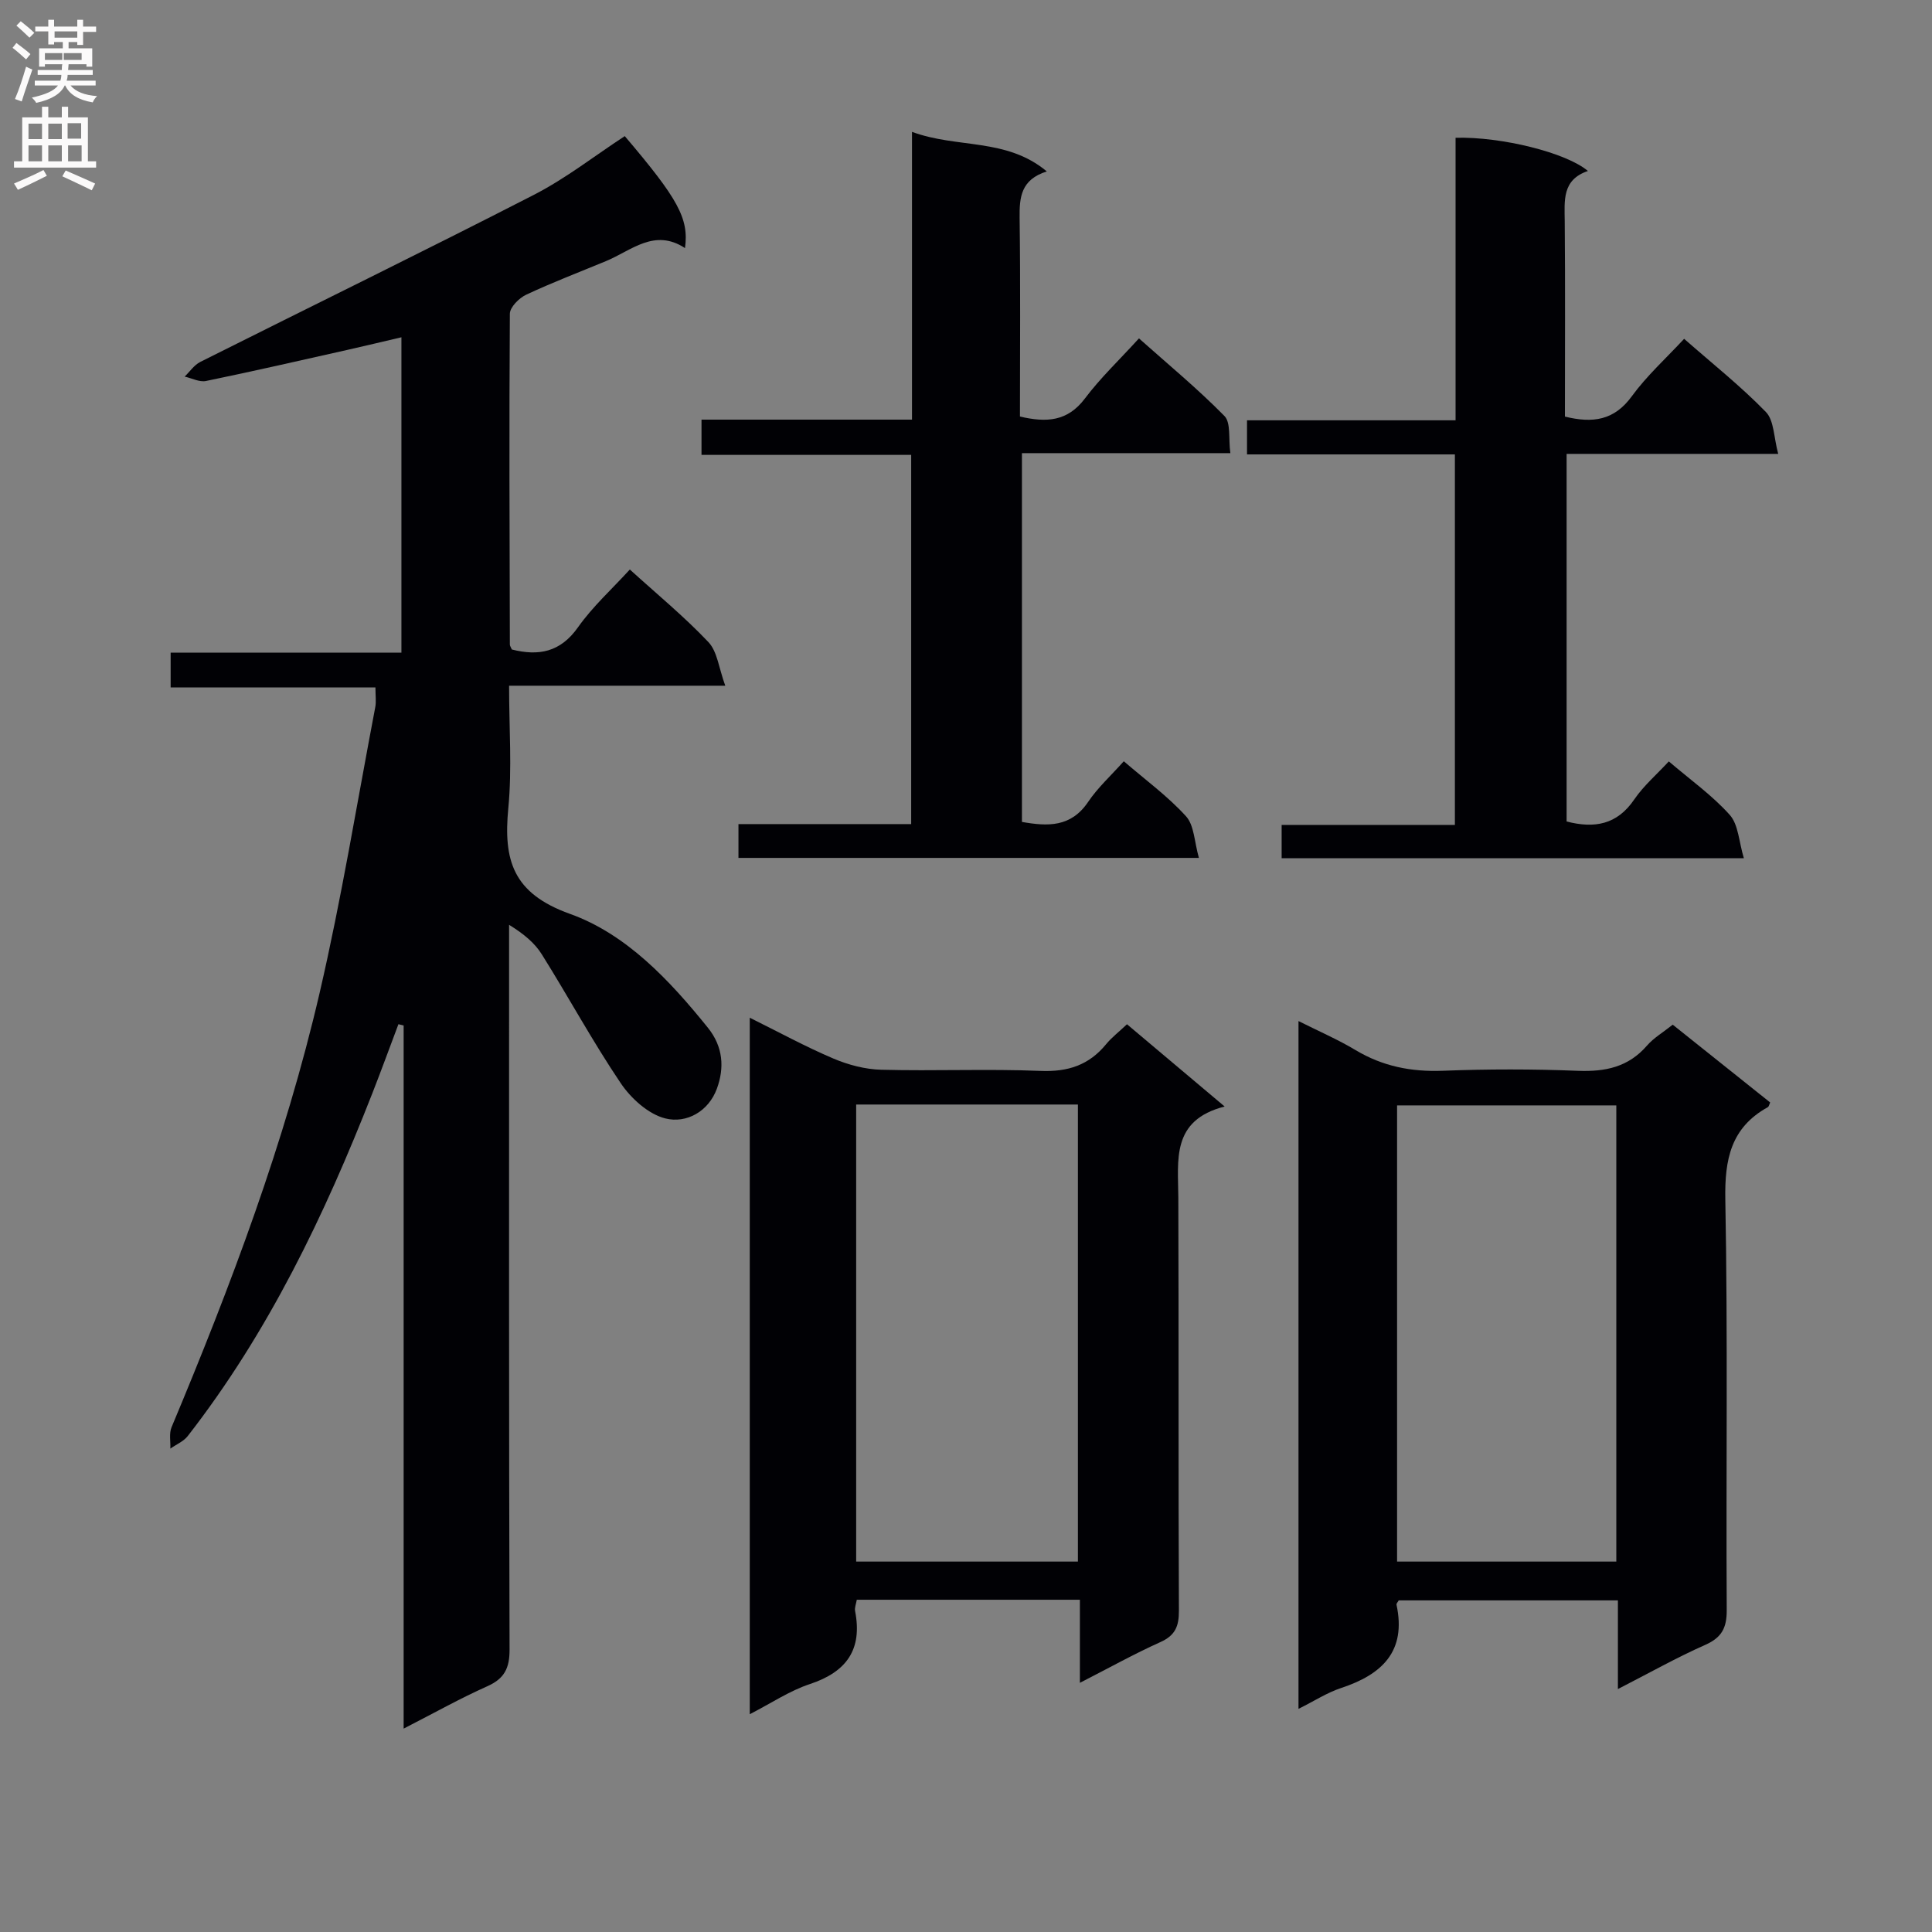
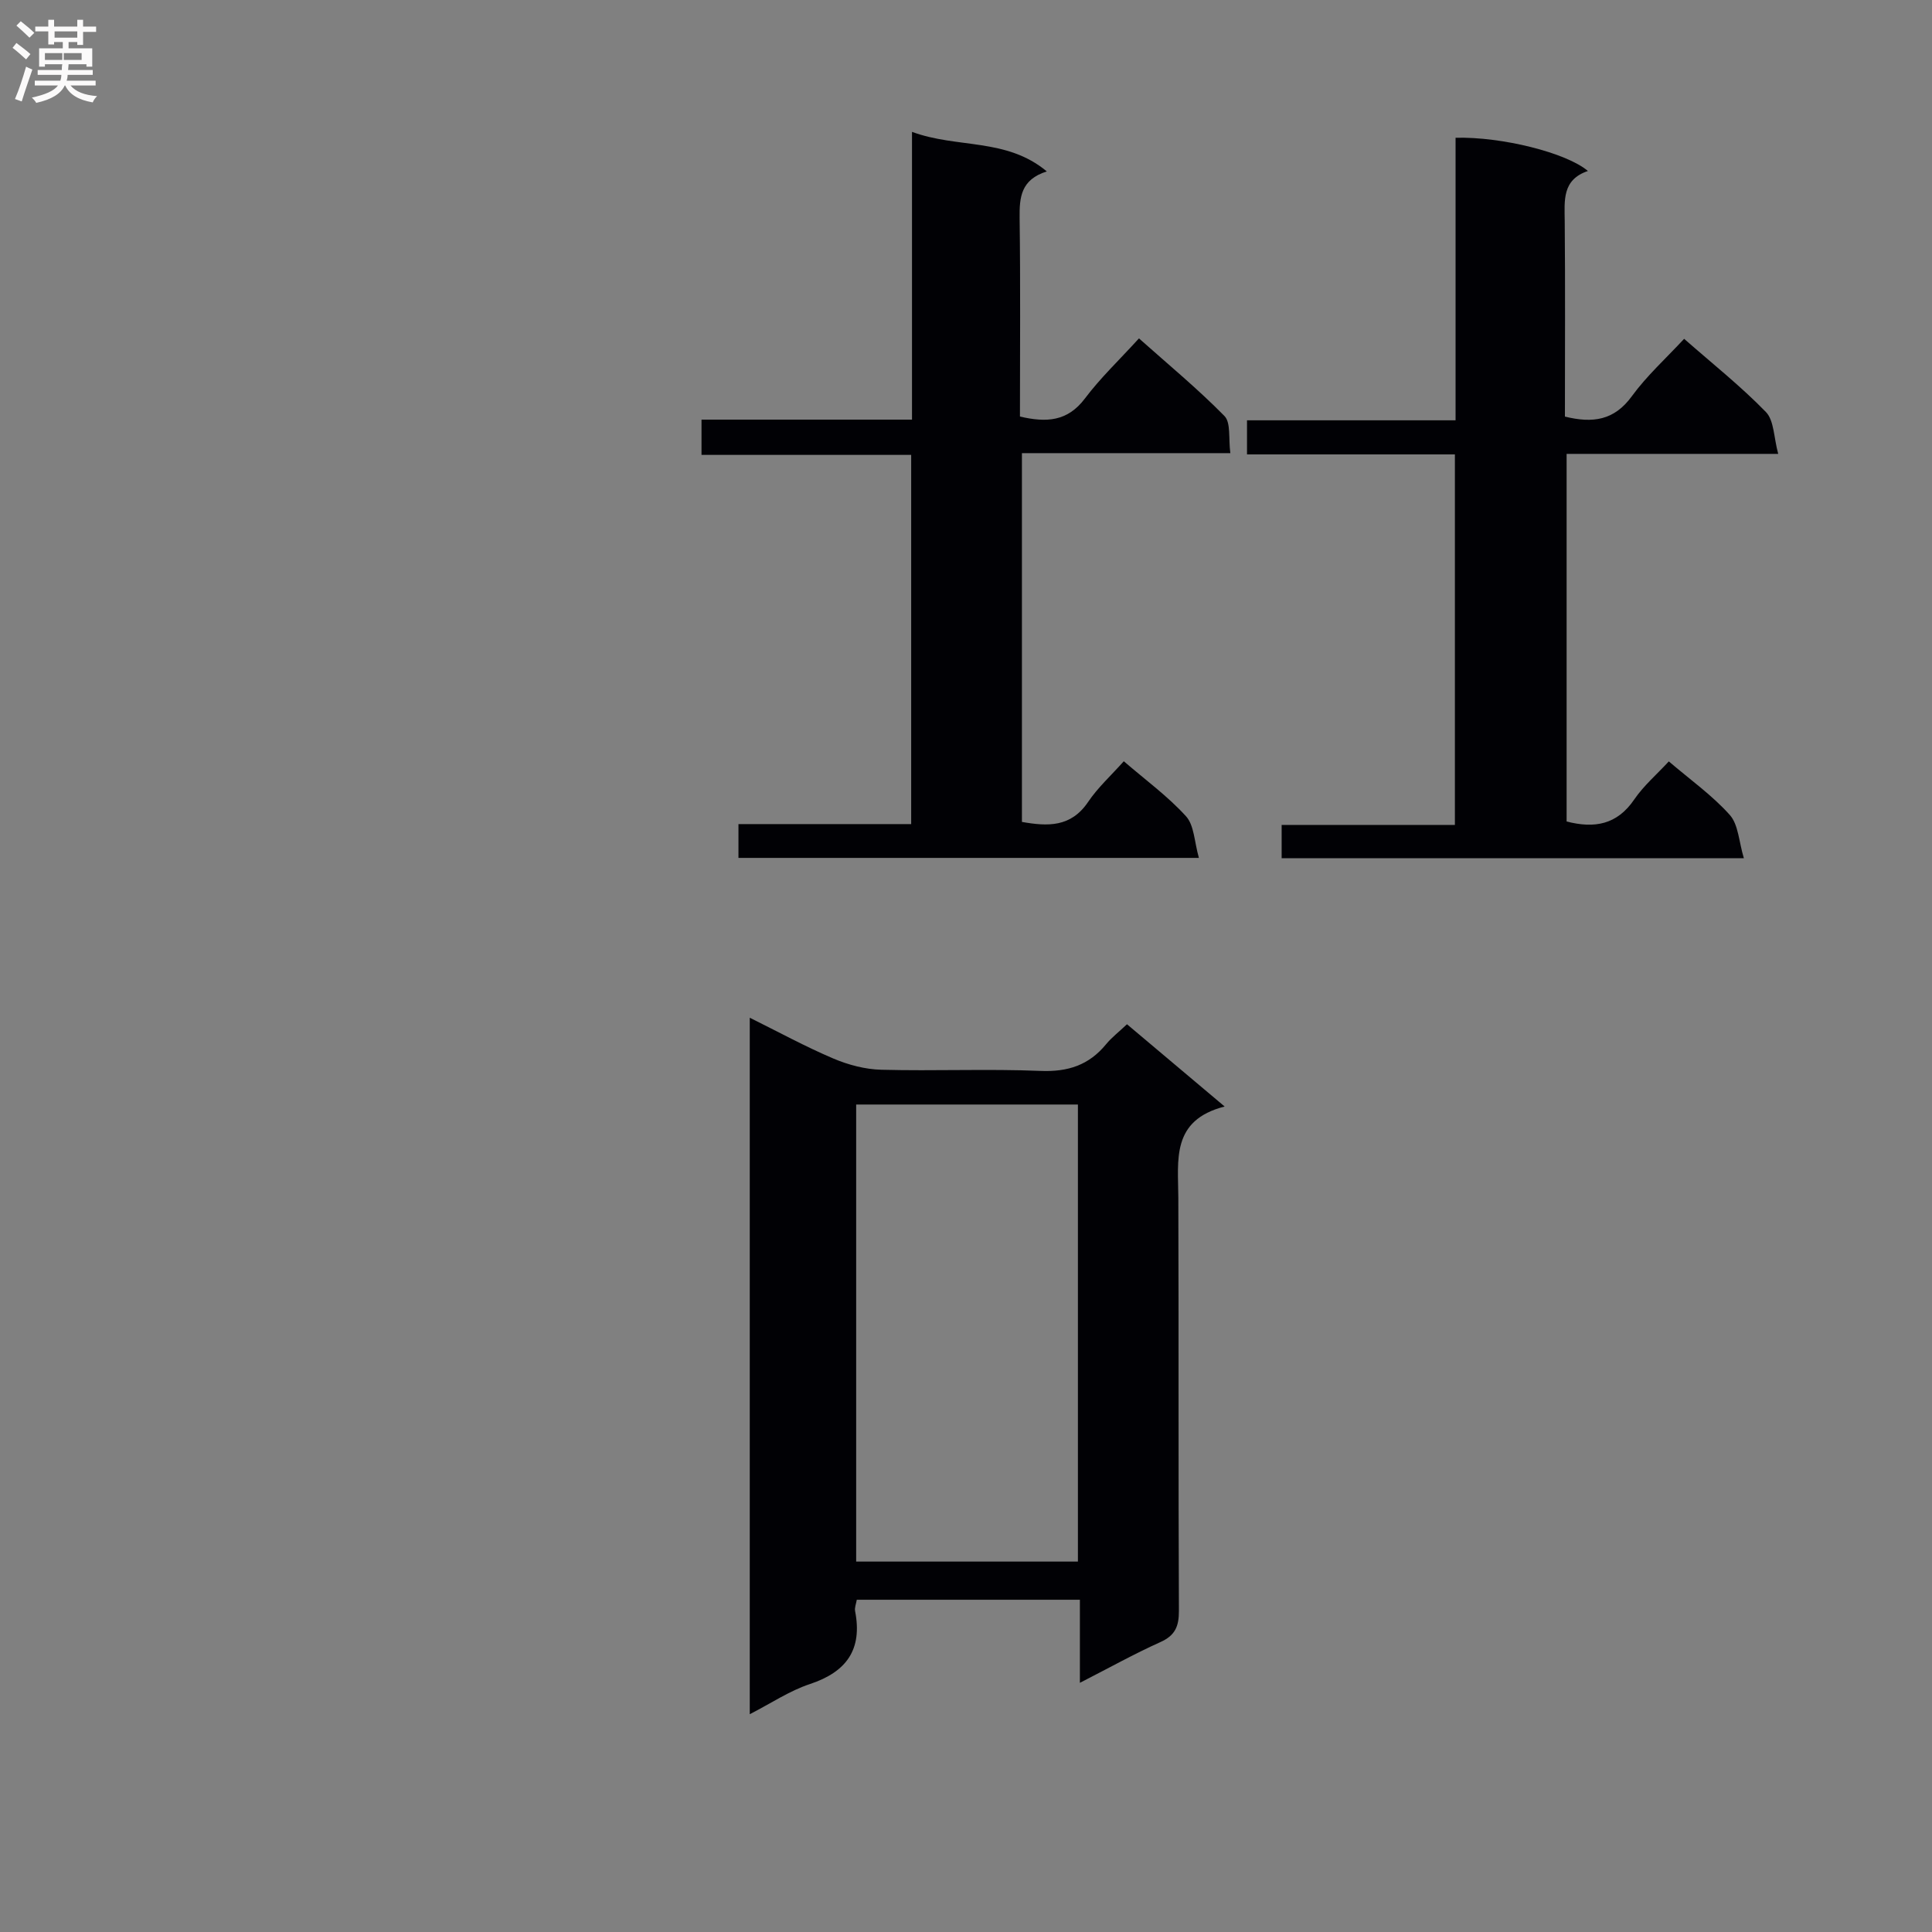
<svg xmlns="http://www.w3.org/2000/svg" enable-background="new 0 0 400 400" viewBox="0 0 400 400">
  <rect x="0" y="0" width="400" height="400" fill="#808080" stroke="none" />
  <g fill="#010105">
-     <path d="m83.57 357.89c0-49.38 0-97.47 0-145.57-.36-.09-.72-.18-1.08-.27-1.81 4.8-3.56 9.61-5.43 14.38-9.87 25.17-21.48 49.41-38.19 70.89-.87 1.12-2.39 1.74-3.6 2.6.06-1.48-.29-3.14.25-4.43 12.27-29.3 23.48-59 30.67-89.99 4.53-19.55 7.75-39.4 11.51-59.12.21-1.12.03-2.31.03-4.06-14 0-28.04 0-42.4 0 0-2.64 0-4.7 0-7.2h47.78c0-21.79 0-43.16 0-65.29-3.76.88-7.51 1.78-11.27 2.63-9.72 2.18-19.43 4.41-29.19 6.42-1.35.28-2.94-.58-4.42-.91 1.07-1.03 1.97-2.4 3.24-3.04 23.02-11.55 46.17-22.84 69.08-34.6 6.6-3.39 12.55-8.06 18.8-12.15 11.04 12.99 13.31 17.04 12.47 23.18-6.34-4.15-11.09.52-16.36 2.7-5.52 2.29-11.12 4.42-16.53 6.96-1.47.69-3.36 2.59-3.37 3.94-.16 22.83-.06 45.66 0 68.48 0 .3.24.61.41 1.03 5.52 1.39 10.03.6 13.7-4.6 3.04-4.31 7.06-7.93 10.73-11.96 5.57 5.06 11.25 9.73 16.27 15.03 1.85 1.95 2.15 5.38 3.49 9.03-15.61 0-29.86 0-44.76 0 0 8.8.63 17.15-.16 25.36-1.03 10.73.89 17.63 12.77 21.88 11.65 4.17 20.62 13.72 28.55 23.57 3.19 3.96 3.43 8.32 1.87 12.6-1.72 4.71-6.27 7.28-10.68 6.18-3.51-.88-7.1-4.13-9.23-7.29-5.83-8.64-10.81-17.85-16.35-26.69-1.47-2.35-3.7-4.21-6.77-6.11v5.54c0 48.16-.05 96.32.1 144.49.01 3.89-1.06 6.04-4.63 7.63-5.54 2.47-10.86 5.46-17.3 8.76z" />
    <path d="m223.58 348.41c0-6.22 0-11.61 0-17.2-15.7 0-30.8 0-46.19 0-.13.81-.49 1.63-.35 2.35 1.55 7.97-1.77 12.59-9.37 15.11-4.2 1.39-8 3.96-12.44 6.24 0-48.09 0-95.83 0-144.2 6 2.97 11.52 5.99 17.29 8.44 3.1 1.32 6.61 2.25 9.96 2.33 10.99.29 22-.21 32.97.24 5.66.23 10.01-1.2 13.56-5.53 1.15-1.4 2.62-2.52 4.32-4.13 6.54 5.51 12.94 10.89 20.22 17.03-11.12 2.85-9.62 11.09-9.59 18.91.1 28.48-.01 56.97.12 85.45.02 3.24-.75 5.15-3.84 6.53-5.4 2.43-10.58 5.32-16.66 8.43zm-.41-25.1c0-31.81 0-63.14 0-94.63-15.5 0-30.57 0-45.91 0v94.63z" />
-     <path d="m334.97 349.7c0-6.76 0-12.39 0-18.36-15.31 0-30.35 0-45.38 0-.18.34-.51.66-.46.89 2.09 9.69-3.01 14.46-11.46 17.25-2.91.96-5.57 2.7-8.83 4.32 0-47.69 0-94.61 0-142.4 4.3 2.16 8.2 3.84 11.81 6.01 5.63 3.37 11.54 4.53 18.08 4.28 9.31-.36 18.66-.36 27.98.01 5.66.22 10.43-.77 14.28-5.22 1.39-1.6 3.32-2.73 5.33-4.33 6.77 5.4 13.48 10.76 20.17 16.1-.2.44-.26.85-.47.97-7.67 4.24-8.97 10.81-8.81 19.17.53 28.31.13 56.63.29 84.95.02 3.67-1.01 5.69-4.44 7.21-5.87 2.6-11.48 5.76-18.09 9.15zm-.33-26.39c0-31.76 0-63.13 0-94.45-15.38 0-30.39 0-45.39 0v94.45z" />
    <path d="m258.18 94.08c0-2.69 0-4.64 0-7.06h43.18c0-19.8 0-39.17 0-58.5 9.57-.24 22.95 3.1 27.4 6.88-5.38 1.82-4.84 6.12-4.8 10.43.12 13.46.04 26.93.04 40.42 5.8 1.43 10.22.78 13.85-4.21 3.09-4.24 7.07-7.84 10.83-11.89 5.84 5.13 11.73 9.8 16.93 15.15 1.71 1.76 1.62 5.27 2.55 8.67-15.27 0-29.37 0-43.81 0v76.11c5.77 1.49 10.45.67 14.01-4.57 1.93-2.83 4.63-5.14 7.15-7.87 4.45 3.81 9 7.03 12.62 11.08 1.8 2.01 1.88 5.55 2.92 8.97-32.53 0-63.94 0-95.7 0 0-2.05 0-4.12 0-6.9h35.87c0-25.89 0-51.1 0-76.71-14.41 0-28.52 0-43.04 0z" />
    <path d="m232.67 157.61c4.5 3.88 9.12 7.25 12.88 11.39 1.71 1.88 1.72 5.3 2.67 8.62-32.45 0-63.8 0-95.33 0 0-2.25 0-4.32 0-7h35.76c0-25.68 0-50.75 0-76.44-14.43 0-28.81 0-43.41 0 0-2.68 0-4.75 0-7.3h43.58c0-19.86 0-39.25 0-59.58 9.4 3.48 19.52 1.18 27.91 8.19-5.39 1.7-5.68 5.38-5.63 9.65.19 13.63.07 27.27.07 41.1 5.47 1.28 9.85 1.05 13.46-3.75 3.18-4.23 7.08-7.93 11.18-12.43 6.06 5.4 12.17 10.44 17.7 16.07 1.36 1.39.81 4.67 1.22 7.69-14.64 0-28.7 0-43.15 0v76.35c5.37.95 10.14 1.12 13.69-4.12 2.01-2.99 4.76-5.48 7.4-8.44z" />
  </g>
  <path d="m2.6 9.9.8-1c.9.7 1.9 1.4 2.9 2.3l-.9 1.1c-1.1-1-2-1.8-2.8-2.4zm.5 10.6c.9-2.1 1.6-4.3 2.3-6.7.4.2.8.4 1.3.6-.7 2.1-1.5 4.3-2.2 6.6zm.3-15.2.9-.9c1 .8 2 1.6 2.8 2.4l-1 1c-.9-.9-1.8-1.7-2.7-2.5zm12.6-1.2h1.2v1.4h2.7v1.1h-2.7v2.7h-1.2v-.6h-1.8v1.3h4.9v3.8h-1.2v-.5h-3.7c0 .4-.1.9-.1 1.2h5.1v1h-5.2c0 .5-.1.9-.2 1.2h6v1h-5.2c1.1 1.3 2.9 2 5.5 2.2-.4.4-.7.8-.9 1.3-2.9-.5-4.8-1.6-5.7-3.5h-.1c-.8 1.7-2.7 2.9-5.9 3.6-.2-.4-.6-.8-.9-1.1 2.8-.6 4.6-1.4 5.4-2.5h-4.8v-1h5.3c.1-.3.2-.7.2-1.2h-4.9v-1h5c0-.4 0-.8.1-1.2h-3.6v.5h-1.2v-3.8h4.9v-1.3h-1.8v.5h-1.2v-2.7h-2.7v-1h2.7v-1.4h1.2v1.4h4.8zm-6.7 8.3h3.6c0-.4 0-.9 0-1.4h-3.6zm1.9-4.6h4.8v-1.3h-4.7v1.3zm6.7 3.2h-4.7v1.4h3.7v-1.4z" fill="#fbfafa" />
-   <path d="m8.7 22.1h1.3v2.2h2.8v-2.2h1.3v2.2h4.1v9.1h1.7v1.3h-17v-1.3h1.7v-9.1h4.1zm.3 13.1.7 1.2c-1.8.9-3.8 1.9-6 2.9-.2-.4-.5-.8-.8-1.3 2.3-1 4.4-1.9 6.1-2.8zm-3.1-6.4h2.8v-3.2h-2.8zm0 4.6h2.8v-3.3h-2.8zm4.1-4.6h2.8v-3.2h-2.8zm0 4.6h2.8v-3.3h-2.8zm3.6 1.9c2.1.9 4.1 1.8 6.1 2.7l-.7 1.4c-2.2-1.1-4.2-2-6.1-2.9zm3.2-9.8h-2.8v3.2h2.8v-3.1zm-2.7 7.9h2.8v-3.3h-2.8z" fill="#fbfafa" />
</svg>